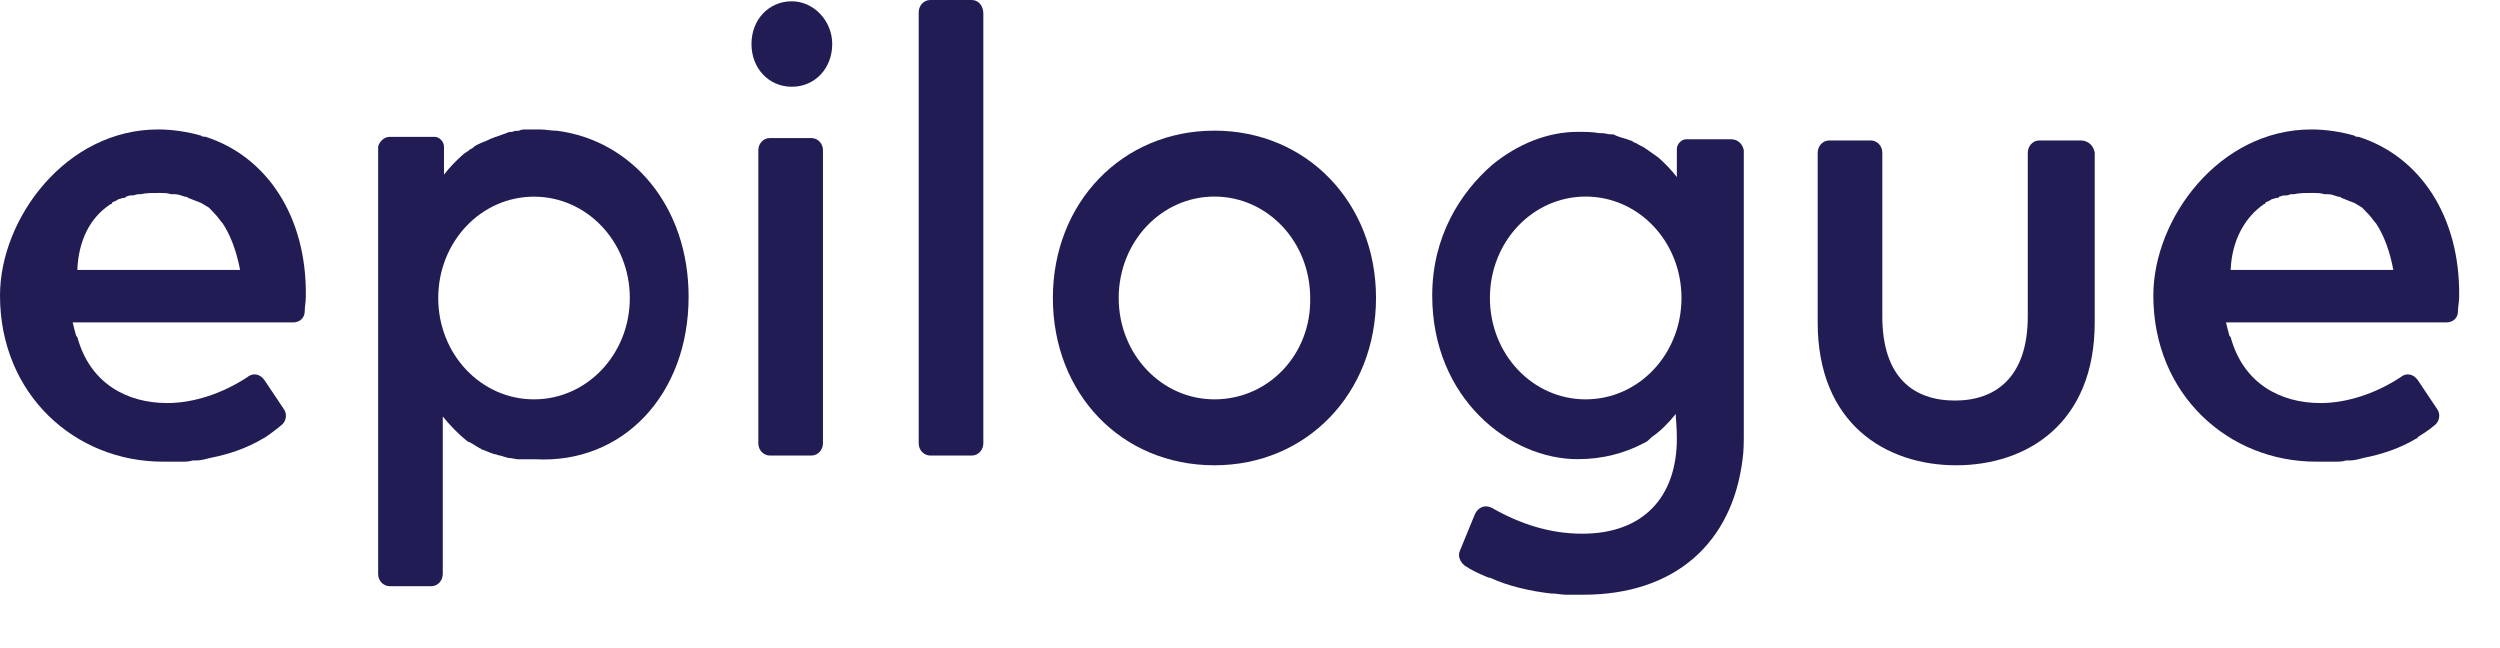
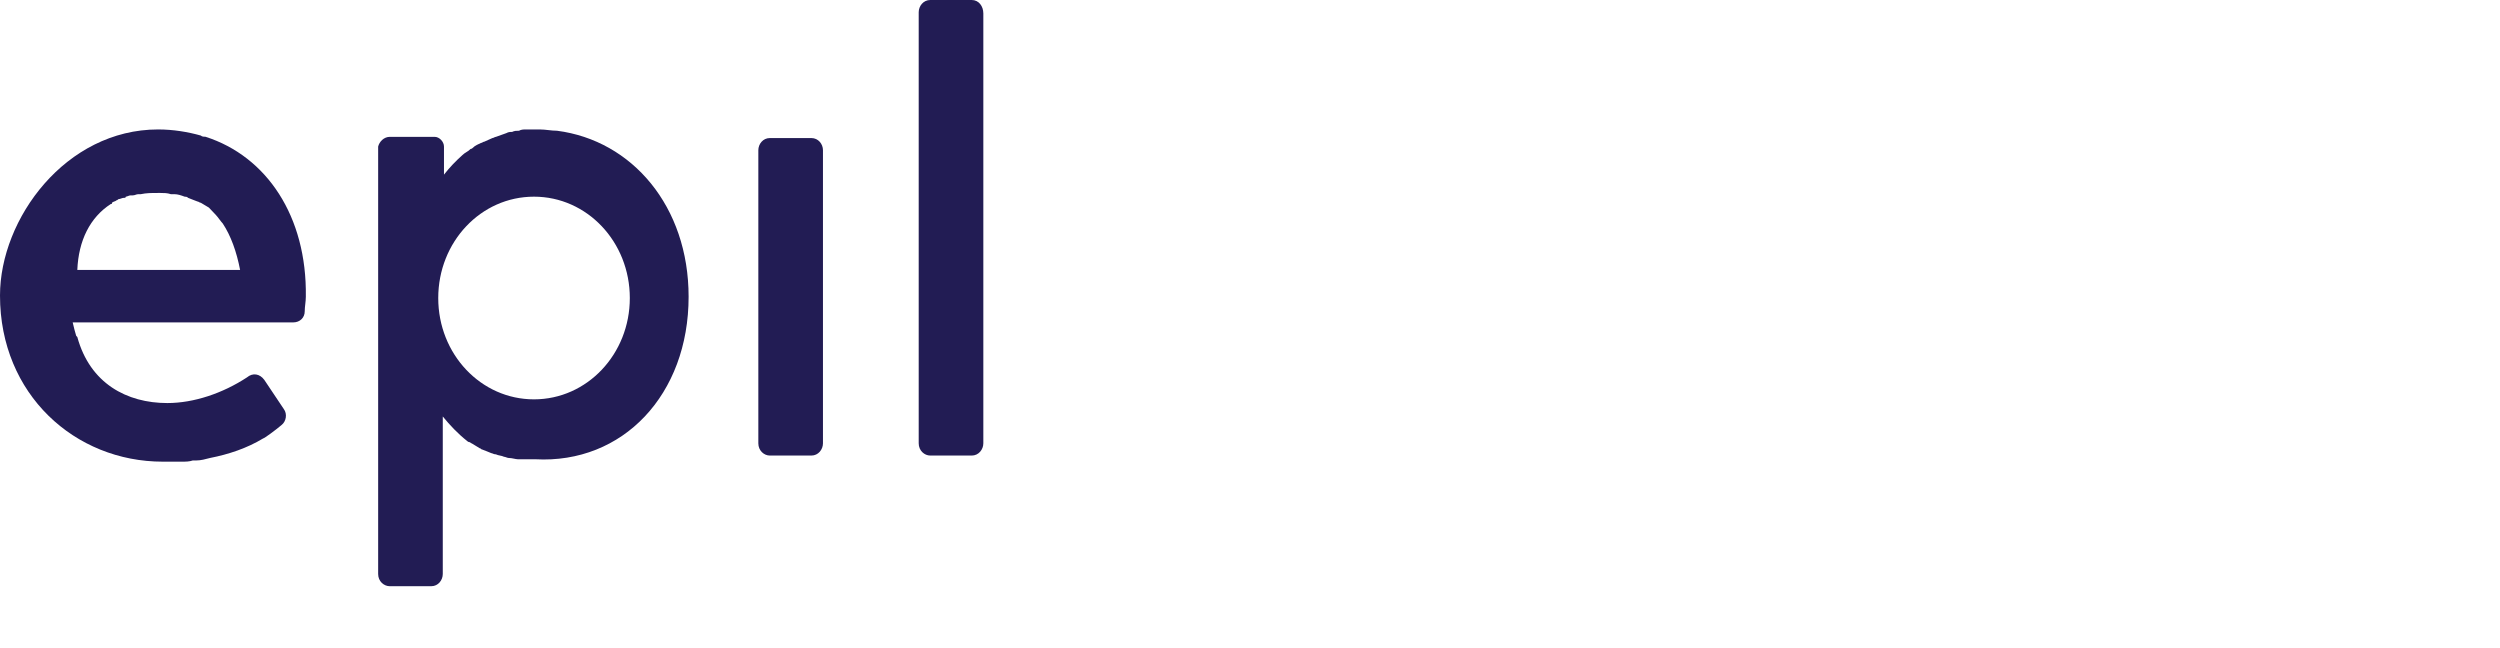
<svg xmlns="http://www.w3.org/2000/svg" fill="none" height="100%" overflow="visible" preserveAspectRatio="none" style="display: block;" viewBox="0 0 27 7" width="100%">
  <g id="Group">
    <path d="M2.219 1.477C2.206 1.477 2.181 1.477 2.169 1.464C2.032 1.425 1.87 1.398 1.708 1.398C0.711 1.398 0 2.361 0 3.192C0 4.26 0.81 4.986 1.758 4.986C1.807 4.986 1.87 4.986 1.92 4.986C1.932 4.986 1.945 4.986 1.957 4.986C2.007 4.986 2.044 4.986 2.082 4.973C2.094 4.973 2.107 4.973 2.119 4.973C2.169 4.973 2.219 4.959 2.269 4.946C2.468 4.907 2.667 4.841 2.842 4.735C2.854 4.735 2.979 4.643 3.041 4.59C3.091 4.551 3.104 4.471 3.066 4.419L2.854 4.102C2.805 4.036 2.73 4.023 2.667 4.076C2.406 4.247 2.094 4.353 1.807 4.353C1.371 4.353 0.972 4.142 0.835 3.64C0.835 3.64 0.835 3.64 0.823 3.627C0.81 3.588 0.798 3.535 0.785 3.482C0.835 3.482 0.885 3.482 0.947 3.482H3.166C3.241 3.482 3.291 3.429 3.291 3.363C3.291 3.311 3.303 3.258 3.303 3.205C3.316 2.335 2.879 1.688 2.219 1.477ZM1.197 2.203C1.209 2.203 1.209 2.203 1.209 2.19C1.222 2.176 1.247 2.176 1.259 2.163C1.272 2.163 1.272 2.15 1.284 2.15C1.296 2.15 1.321 2.137 1.334 2.137C1.346 2.137 1.359 2.137 1.359 2.124C1.371 2.124 1.396 2.11 1.409 2.11C1.421 2.11 1.421 2.11 1.434 2.11C1.458 2.11 1.471 2.097 1.496 2.097C1.508 2.097 1.508 2.097 1.521 2.097C1.583 2.084 1.633 2.084 1.708 2.084C1.72 2.084 1.72 2.084 1.733 2.084C1.77 2.084 1.807 2.084 1.845 2.097C1.857 2.097 1.87 2.097 1.882 2.097C1.92 2.097 1.957 2.11 1.994 2.124C2.007 2.124 2.019 2.124 2.032 2.137C2.069 2.15 2.094 2.163 2.132 2.176C2.144 2.176 2.156 2.19 2.169 2.19C2.194 2.203 2.231 2.229 2.256 2.242C2.269 2.256 2.281 2.269 2.294 2.282C2.306 2.295 2.318 2.308 2.331 2.321C2.356 2.348 2.381 2.387 2.406 2.414C2.493 2.546 2.555 2.717 2.593 2.915C2.58 2.915 2.555 2.915 2.543 2.915H0.898C0.873 2.915 0.848 2.915 0.835 2.915C0.848 2.598 0.972 2.348 1.197 2.203Z" fill="#221C54" id="Vector" />
-     <path d="M25.474 1.478C25.462 1.478 25.437 1.478 25.425 1.464C25.288 1.425 25.125 1.398 24.963 1.398C23.966 1.398 23.256 2.361 23.256 3.192C23.256 4.261 24.066 4.986 25.013 4.986C25.063 4.986 25.125 4.986 25.175 4.986C25.188 4.986 25.2 4.986 25.213 4.986C25.263 4.986 25.3 4.986 25.337 4.973C25.35 4.973 25.362 4.973 25.375 4.973C25.425 4.973 25.474 4.96 25.524 4.946C25.724 4.907 25.923 4.841 26.098 4.735C26.11 4.735 26.11 4.735 26.11 4.722C26.172 4.683 26.235 4.643 26.297 4.59C26.347 4.551 26.36 4.472 26.322 4.419L26.11 4.102C26.06 4.036 25.985 4.023 25.923 4.076C25.662 4.247 25.35 4.353 25.063 4.353C24.627 4.353 24.228 4.142 24.091 3.641C24.091 3.641 24.091 3.641 24.078 3.627C24.066 3.588 24.054 3.535 24.041 3.482C24.091 3.482 24.141 3.482 24.203 3.482H26.422C26.497 3.482 26.546 3.43 26.546 3.364C26.546 3.311 26.559 3.258 26.559 3.205C26.571 2.335 26.135 1.689 25.474 1.478ZM24.453 2.203C24.465 2.203 24.465 2.203 24.465 2.19C24.477 2.177 24.502 2.177 24.515 2.163C24.527 2.163 24.527 2.15 24.54 2.15C24.552 2.15 24.577 2.137 24.59 2.137C24.602 2.137 24.614 2.137 24.614 2.124C24.627 2.124 24.652 2.111 24.664 2.111C24.677 2.111 24.677 2.111 24.689 2.111C24.714 2.111 24.727 2.097 24.752 2.097C24.764 2.097 24.764 2.097 24.776 2.097C24.839 2.084 24.889 2.084 24.963 2.084C24.976 2.084 24.976 2.084 24.988 2.084C25.026 2.084 25.063 2.084 25.101 2.097C25.113 2.097 25.125 2.097 25.138 2.097C25.175 2.097 25.213 2.111 25.25 2.124C25.263 2.124 25.275 2.124 25.288 2.137C25.325 2.15 25.35 2.163 25.387 2.177C25.4 2.177 25.412 2.19 25.425 2.19C25.45 2.203 25.487 2.229 25.512 2.243C25.524 2.256 25.537 2.269 25.549 2.282C25.562 2.295 25.574 2.308 25.587 2.322C25.612 2.348 25.637 2.388 25.662 2.414C25.749 2.546 25.811 2.717 25.848 2.915C25.836 2.915 25.811 2.915 25.799 2.915H24.153C24.128 2.915 24.104 2.915 24.091 2.915C24.104 2.599 24.241 2.348 24.453 2.203Z" fill="#221C54" id="Vector_2" />
    <path d="M8.763 1.491H8.314C8.24 1.491 8.19 1.556 8.19 1.622V4.788C8.19 4.867 8.252 4.92 8.314 4.92H8.763C8.838 4.92 8.888 4.854 8.888 4.788V1.622C8.888 1.556 8.838 1.491 8.763 1.491Z" fill="#221C54" id="Vector_3" />
    <path d="M10.495 5.1644e-06H10.047C9.972 5.1644e-06 9.922 0.066 9.922 0.132V4.788C9.922 4.867 9.984 4.92 10.047 4.92H10.495C10.57 4.92 10.62 4.854 10.62 4.788V0.145C10.62 0.066 10.57 5.1644e-06 10.495 5.1644e-06Z" fill="#221C54" id="Vector_4" />
-     <path d="M22.473 1.517H22.024C21.95 1.517 21.9 1.583 21.9 1.649V3.416C21.9 4.076 21.551 4.326 21.114 4.326C20.666 4.326 20.329 4.076 20.329 3.416V1.649C20.329 1.569 20.267 1.517 20.205 1.517H19.756C19.681 1.517 19.631 1.583 19.631 1.649V3.482C19.631 4.577 20.367 5.025 21.127 5.025C21.887 5.025 22.623 4.577 22.623 3.482V1.649C22.61 1.569 22.548 1.517 22.473 1.517Z" fill="#221C54" id="Vector_5" />
-     <path d="M13.116 1.411C12.119 1.411 11.371 2.189 11.371 3.218C11.371 4.247 12.106 5.025 13.116 5.025C14.113 5.025 14.861 4.247 14.861 3.218C14.861 2.189 14.113 1.411 13.116 1.411ZM13.116 4.313C12.543 4.313 12.082 3.825 12.082 3.218C12.082 2.611 12.543 2.123 13.116 2.123C13.689 2.123 14.15 2.611 14.15 3.218C14.163 3.825 13.702 4.313 13.116 4.313Z" fill="#221C54" id="Vector_6" />
-     <path d="M8.552 0.014C8.303 0.014 8.116 0.211 8.116 0.475C8.116 0.739 8.303 0.937 8.552 0.937C8.801 0.937 8.988 0.739 8.988 0.475C8.988 0.225 8.789 0.014 8.552 0.014Z" fill="#221C54" id="Vector_7" />
-     <path d="M18.696 1.504H18.21C18.16 1.504 18.11 1.556 18.11 1.609V1.833C18.11 1.86 18.11 1.886 18.11 1.912C18.048 1.833 17.985 1.767 17.91 1.701C17.873 1.675 17.836 1.649 17.798 1.622C17.786 1.609 17.773 1.609 17.761 1.596C17.736 1.583 17.711 1.569 17.686 1.556C17.674 1.543 17.649 1.543 17.636 1.53C17.624 1.517 17.599 1.517 17.574 1.504C17.524 1.49 17.474 1.477 17.424 1.451C17.412 1.451 17.399 1.451 17.399 1.451C17.362 1.451 17.337 1.438 17.3 1.438C17.287 1.438 17.275 1.438 17.275 1.438C17.2 1.424 17.113 1.424 17.038 1.424C16.714 1.424 16.39 1.556 16.116 1.78C15.767 2.084 15.468 2.559 15.468 3.192C15.468 4.3 16.303 4.959 17.038 4.959C17.312 4.959 17.549 4.893 17.748 4.788C17.786 4.775 17.811 4.748 17.836 4.722C17.935 4.656 18.023 4.564 18.098 4.471C18.098 4.524 18.11 4.603 18.11 4.735C18.11 5.368 17.748 5.764 17.088 5.764C16.739 5.764 16.415 5.658 16.116 5.487C16.041 5.447 15.966 5.474 15.929 5.553L15.767 5.948C15.742 6.001 15.767 6.067 15.817 6.107C15.891 6.159 15.979 6.199 16.078 6.239C16.078 6.239 16.078 6.239 16.091 6.239C16.29 6.331 16.527 6.384 16.751 6.41C16.751 6.41 16.751 6.41 16.764 6.41C16.814 6.41 16.863 6.423 16.913 6.423C16.926 6.423 16.926 6.423 16.938 6.423C16.988 6.423 17.038 6.423 17.1 6.423C18.085 6.423 18.708 5.869 18.82 4.959C18.833 4.867 18.833 4.775 18.833 4.682V1.635V1.622C18.82 1.556 18.77 1.504 18.696 1.504ZM17.125 4.313C16.552 4.313 16.091 3.825 16.091 3.218C16.091 2.611 16.552 2.123 17.125 2.123C17.699 2.123 18.16 2.611 18.16 3.218C18.16 3.825 17.699 4.313 17.125 4.313Z" fill="#221C54" id="Vector_8" />
    <path d="M7.437 3.205C7.437 2.229 6.827 1.517 6.016 1.412C5.954 1.412 5.892 1.398 5.829 1.398C5.805 1.398 5.792 1.398 5.767 1.398C5.742 1.398 5.717 1.398 5.68 1.398C5.655 1.398 5.63 1.398 5.605 1.412C5.58 1.412 5.555 1.412 5.53 1.425C5.505 1.425 5.493 1.425 5.468 1.438C5.431 1.451 5.393 1.464 5.356 1.478C5.343 1.478 5.331 1.491 5.318 1.491C5.293 1.504 5.256 1.517 5.231 1.53C5.219 1.53 5.206 1.544 5.194 1.544C5.169 1.557 5.131 1.57 5.107 1.596C5.107 1.596 5.094 1.609 5.082 1.609C5.057 1.636 5.019 1.649 4.994 1.675C4.92 1.741 4.857 1.807 4.795 1.886V1.583C4.795 1.53 4.745 1.478 4.695 1.478H4.209C4.147 1.478 4.097 1.53 4.084 1.583V1.609V6.12V6.199C4.084 6.279 4.147 6.331 4.209 6.331H4.658C4.733 6.331 4.782 6.265 4.782 6.199V6.12V4.498C4.857 4.59 4.944 4.683 5.044 4.762C5.044 4.762 5.057 4.775 5.069 4.775C5.082 4.775 5.082 4.788 5.094 4.788C5.119 4.801 5.156 4.828 5.181 4.841C5.194 4.841 5.194 4.854 5.206 4.854C5.244 4.867 5.269 4.88 5.306 4.894C5.318 4.894 5.331 4.907 5.356 4.907C5.381 4.92 5.418 4.92 5.443 4.933C5.456 4.933 5.48 4.946 5.493 4.946C5.53 4.946 5.568 4.96 5.593 4.96C5.605 4.96 5.63 4.96 5.642 4.96C5.68 4.96 5.717 4.96 5.755 4.96C5.767 4.96 5.767 4.96 5.78 4.96C6.727 5.012 7.437 4.261 7.437 3.205ZM5.767 4.313C5.194 4.313 4.733 3.825 4.733 3.219C4.733 2.612 5.194 2.124 5.767 2.124C6.34 2.124 6.802 2.612 6.802 3.219C6.802 3.825 6.34 4.313 5.767 4.313Z" fill="#221C54" id="Vector_9" />
  </g>
</svg>